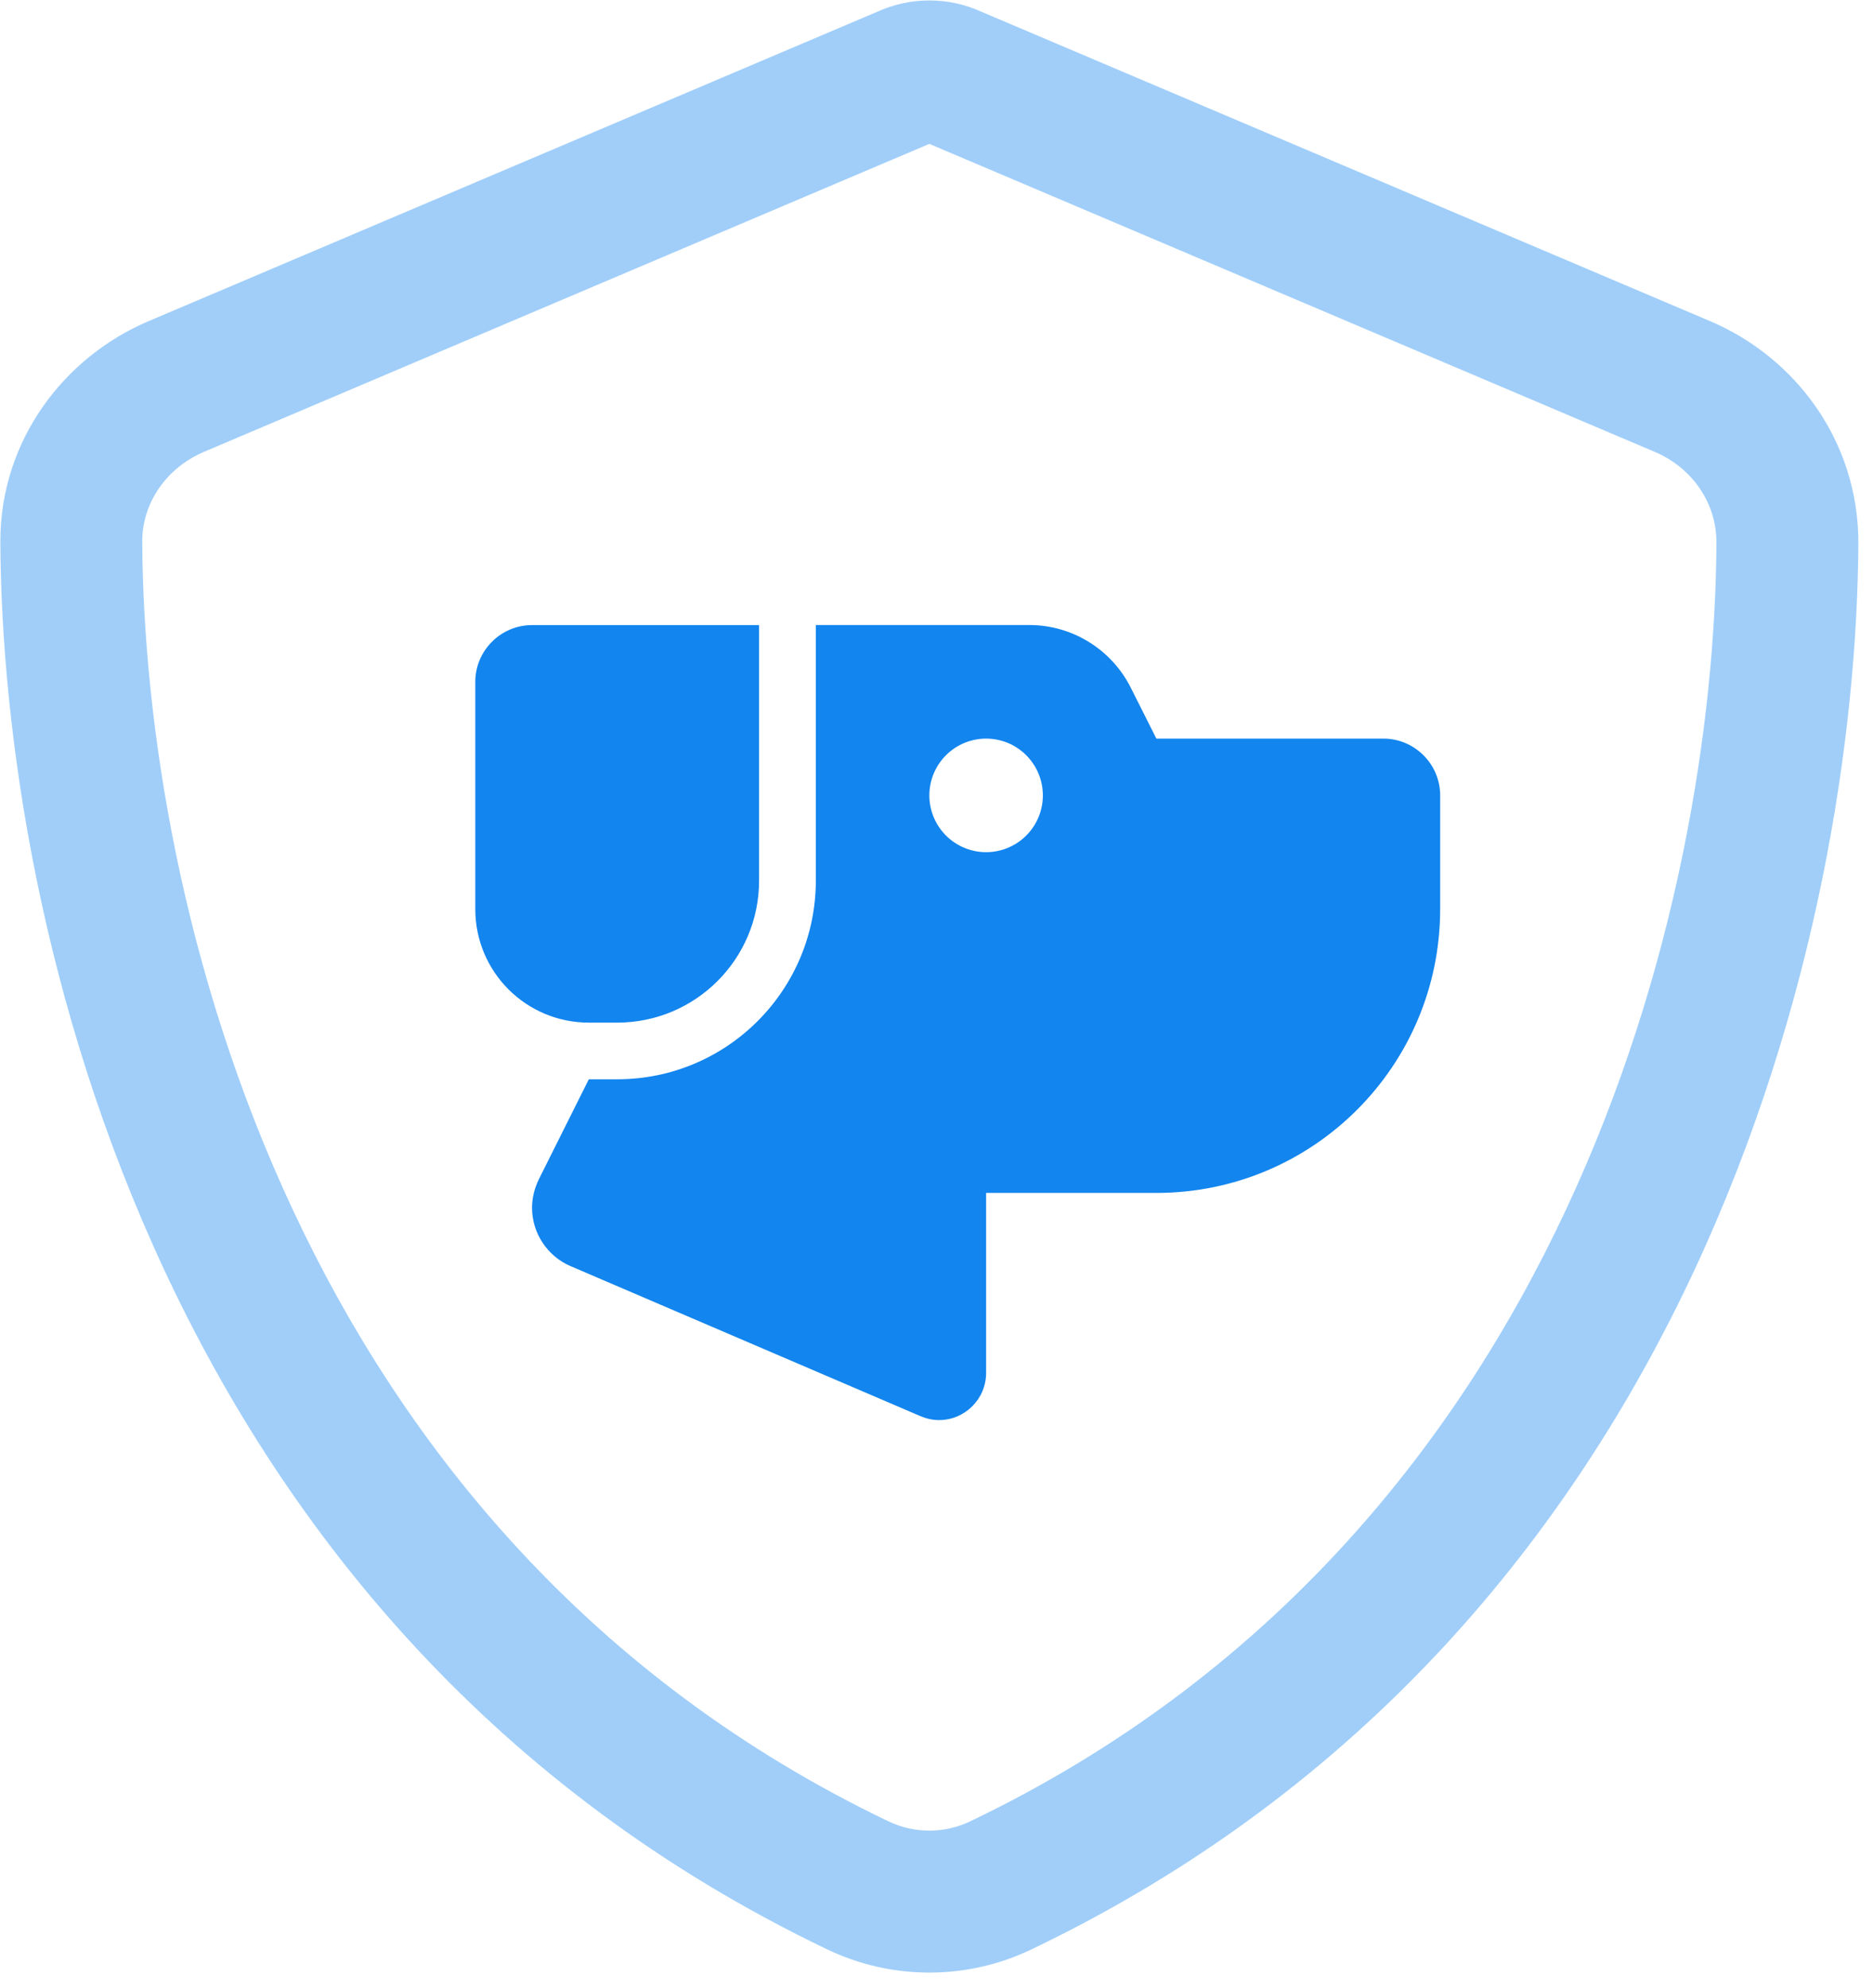
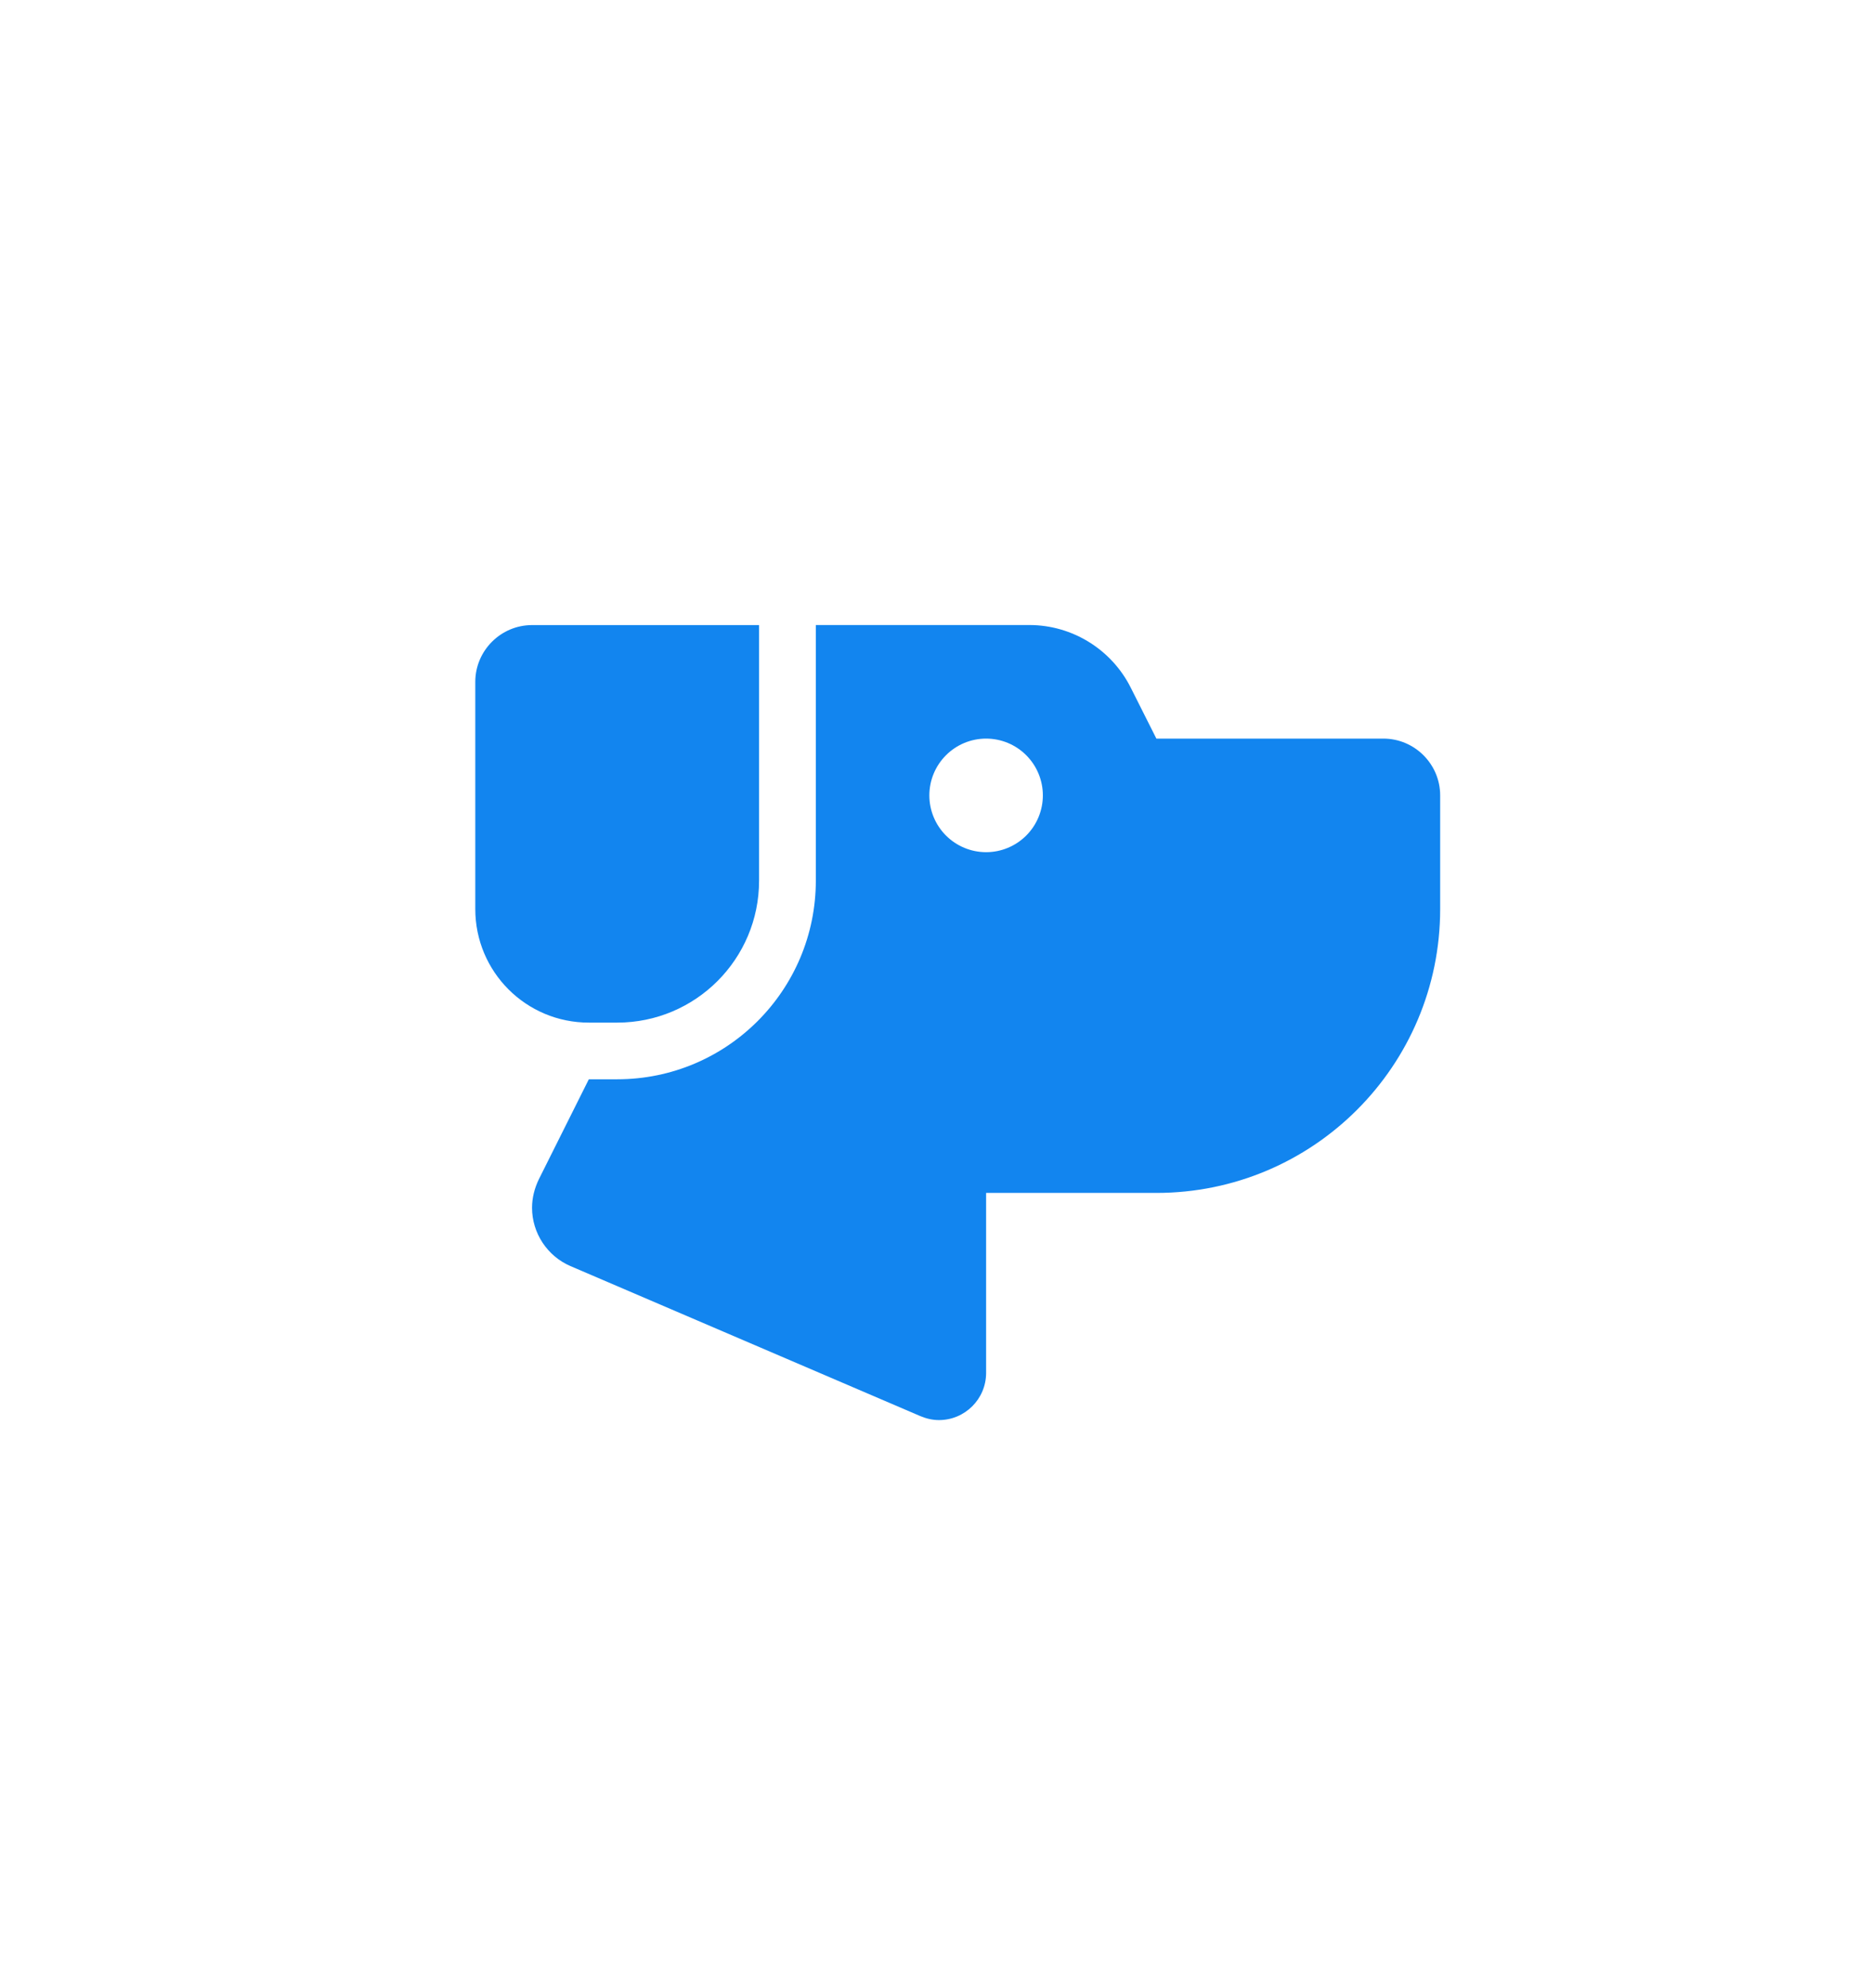
<svg xmlns="http://www.w3.org/2000/svg" width="66" height="70" viewBox="0 0 66 70" fill="none">
-   <path fill-rule="evenodd" clip-rule="evenodd" d="M36.349 68.652C59.851 57.399 65.416 32.643 65.484 19.112C65.484 15.511 63.247 12.578 60.26 11.31L34.576 0.411C34.003 0.152 33.389 0.016 32.748 0.016C32.107 0.016 31.493 0.152 30.92 0.411L5.236 11.31C2.249 12.578 0.012 15.511 0.012 19.071C0.08 32.643 5.645 57.399 29.147 68.652C31.425 69.743 34.071 69.743 36.349 68.652ZM5.012 19.061C5.08 31.826 10.353 54.11 31.306 64.143C32.218 64.579 33.276 64.58 34.189 64.143C55.143 54.11 60.416 31.823 60.484 19.101C60.48 17.69 59.614 16.468 58.307 15.912C58.307 15.912 58.307 15.912 58.307 15.912C58.306 15.912 58.306 15.912 58.305 15.912L32.748 5.067L7.19 15.912C7.19 15.912 7.19 15.912 7.19 15.912C7.19 15.912 7.189 15.912 7.189 15.912C5.868 16.474 5.016 17.704 5.012 19.061Z" fill="#A0CEF9" />
  <path d="M16.748 24.014C16.748 22.914 17.648 22.014 18.748 22.014H26.748V31.014C26.748 33.776 24.511 36.014 21.748 36.014H20.748C18.535 36.014 16.748 34.226 16.748 32.014V24.014Z" fill="#1285EF" />
  <path fill-rule="evenodd" clip-rule="evenodd" d="M28.748 22.012V31.01C28.748 34.877 25.615 38.01 21.748 38.01H20.749L18.985 41.537C18.835 41.849 18.748 42.187 18.748 42.537C18.748 43.424 19.285 44.237 20.098 44.587L32.435 49.874C32.648 49.962 32.861 50.012 33.086 50.012C33.998 50.012 34.748 49.274 34.748 48.349V42.012H40.748C46.273 42.012 50.748 37.537 50.748 32.012V28.012C50.748 26.912 49.848 26.012 48.748 26.012H40.748L39.848 24.224C39.173 22.874 37.785 22.012 36.273 22.012H28.748ZM33.334 26.598C32.959 26.973 32.748 27.481 32.748 28.012C32.748 28.542 32.959 29.051 33.334 29.426C33.709 29.801 34.218 30.012 34.748 30.012C35.279 30.012 35.787 29.801 36.162 29.426C36.537 29.051 36.748 28.542 36.748 28.012C36.748 27.481 36.537 26.973 36.162 26.598C35.787 26.222 35.279 26.012 34.748 26.012C34.218 26.012 33.709 26.222 33.334 26.598Z" fill="#1285EF" />
</svg>